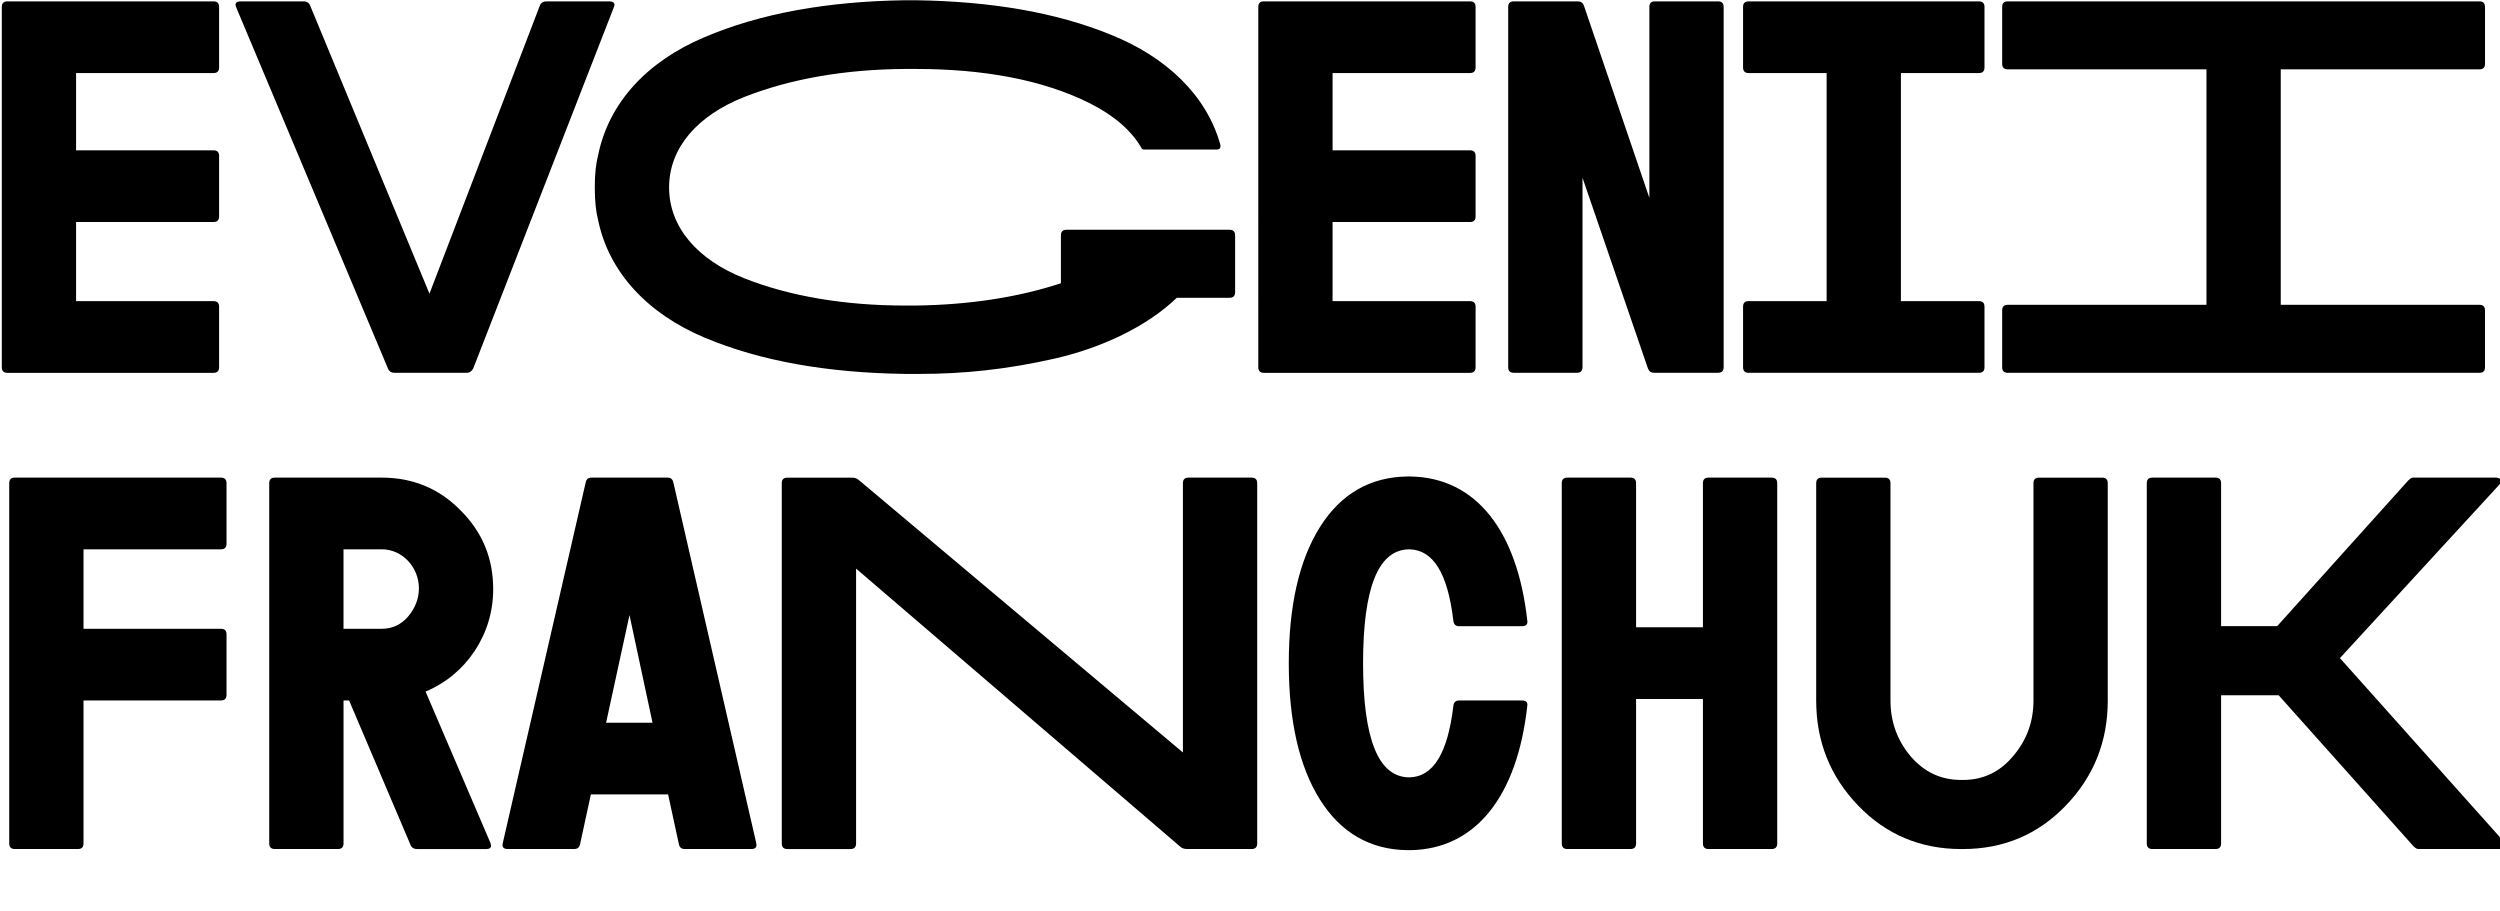
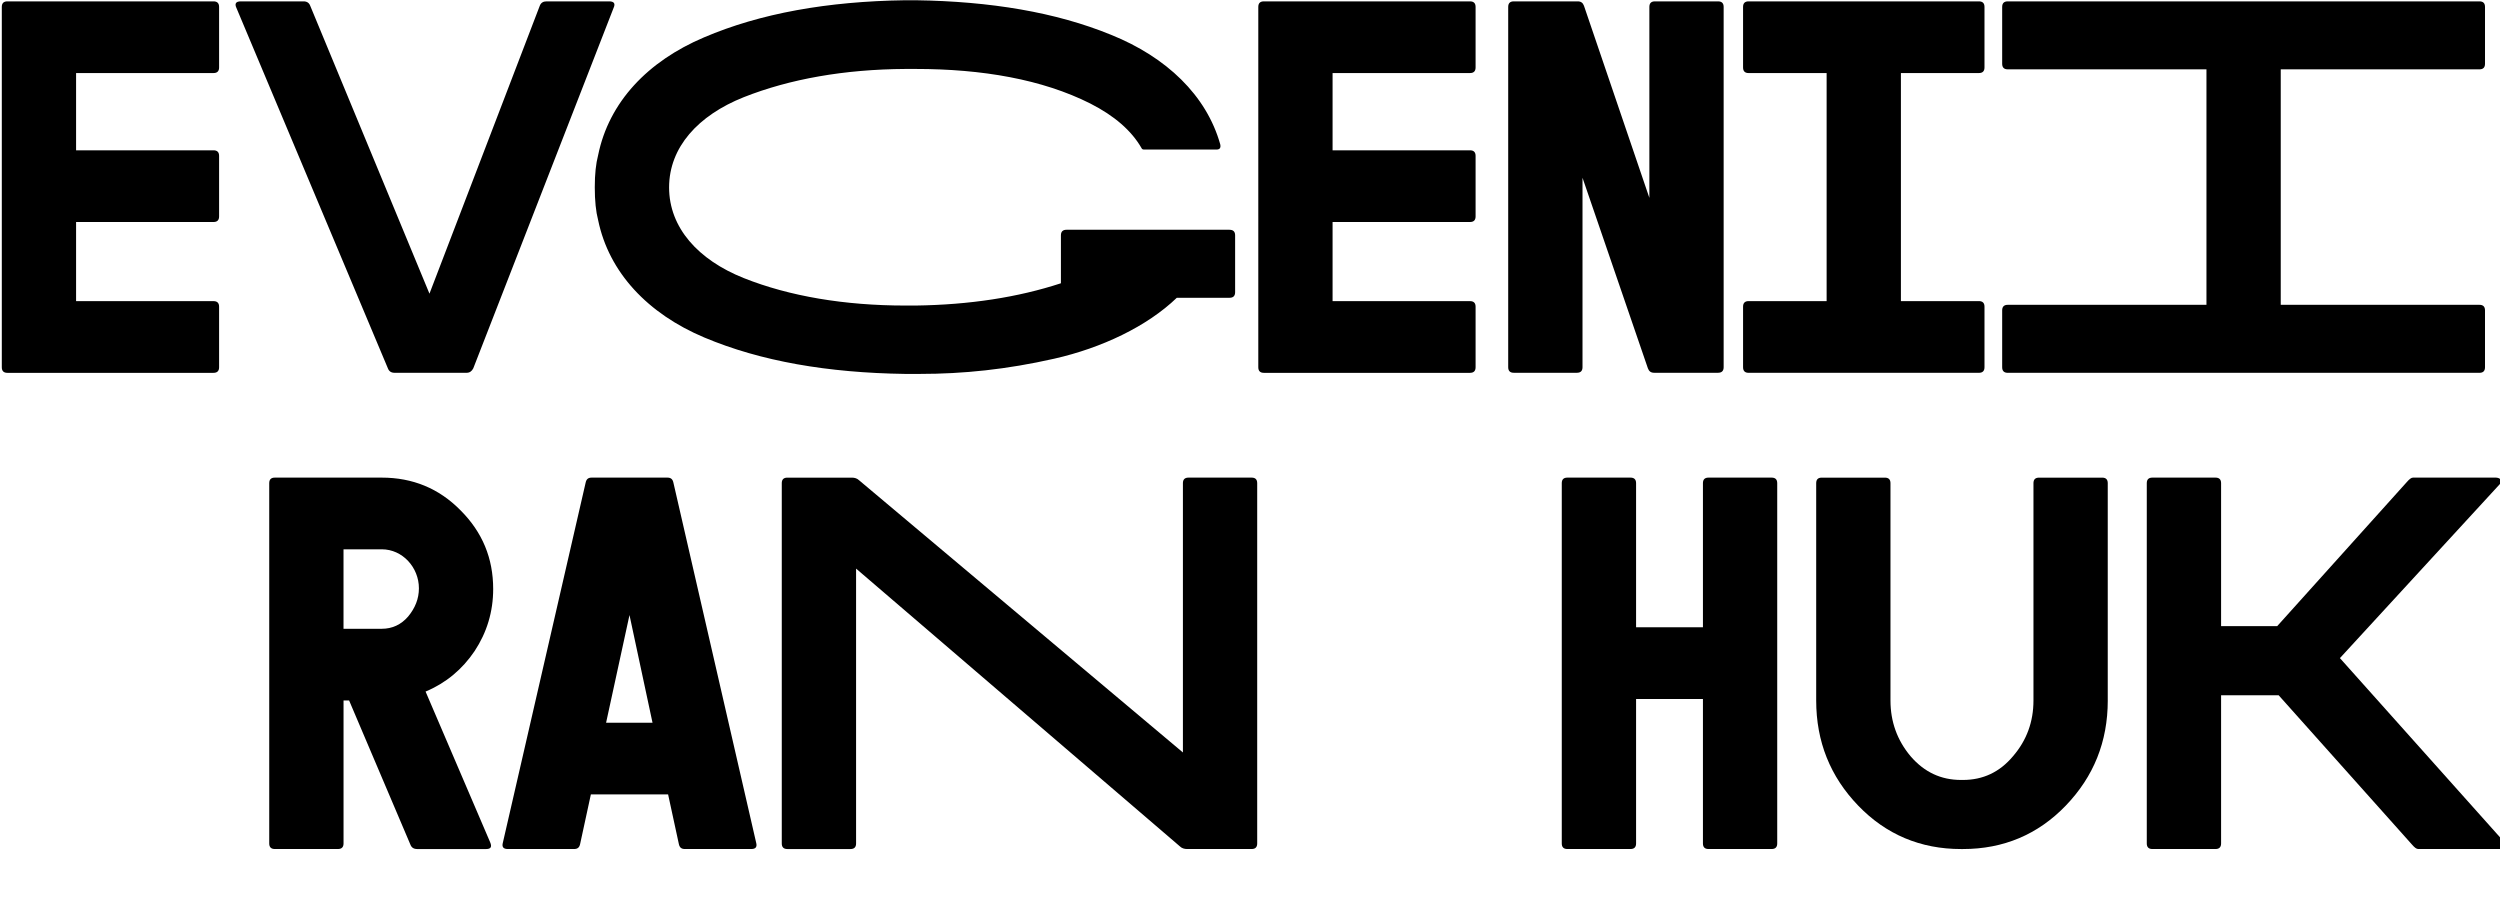
<svg xmlns="http://www.w3.org/2000/svg" version="1.1" id="Calque_1" x="0px" y="0px" viewBox="0 0 1097.12 400" style="enable-background:new 0 0 1097.12 400;" xml:space="preserve">
  <g>
    <path d="M33.39,65.96H93.7c1.63,0,2.45,0.82,2.45,2.45v26.57c0,1.63-0.82,2.45-2.45,2.45H33.39v34.72H93.7   c1.63,0,2.45,0.82,2.45,2.45v26.57c0,1.63-0.82,2.45-2.45,2.45H3.24c-1.63,0-2.45-0.82-2.45-2.45V3.04c0-1.63,0.82-2.44,2.45-2.44   H93.7c1.63,0,2.45,0.81,2.45,2.44v26.57c0,1.63-0.82,2.45-2.45,2.45H33.39V65.96z" />
    <path d="M267.35,0.6c2.12,0,2.77,0.98,1.96,2.77L207.7,161.64c-0.65,1.3-1.63,1.96-2.93,1.96h-31.62c-1.47,0-2.44-0.65-2.93-1.96   L103.71,3.37c-0.81-1.79-0.16-2.77,1.96-2.77h27.55c1.47,0,2.45,0.65,2.93,1.96l52.32,126.32L236.87,2.56   c0.49-1.3,1.47-1.96,2.93-1.96H267.35z" />
    <path d="M539.58,100.84c1.63,0,2.45,0.82,2.45,2.45v24.94c0,1.63-0.81,2.45-2.45,2.45h-23.14c-13.04,12.55-32.92,22-53.79,26.73   c-20.86,4.73-39.93,6.68-59,6.68h-6.52c-33.9-0.49-63.24-5.54-88.02-15.97s-41.89-28.52-46.62-51.51   c-0.98-3.75-1.47-8.48-1.47-14.34V82.1c0-5.71,0.49-10.27,1.47-14.02c4.73-23.31,21.84-41.24,46.45-51.67   c24.78-10.59,54.28-15.81,88.18-16.3h4.89c32.6,0.49,61.29,5.22,85.57,15.16c24.29,9.78,41.89,26.57,47.92,48.08   c0.33,1.47-0.16,2.28-1.63,2.28h-31.78c-0.49,0-0.98-0.16-1.14-0.65c-4.4-7.66-11.9-14.18-22.49-19.56   c-21.03-10.59-47.43-15.16-76.61-15.16h-4.56c-26.73,0.16-50.69,4.4-70.9,12.39c-20.05,7.99-32.76,22-32.76,39.61   s12.71,31.78,32.76,39.77c20.05,7.99,44.33,12.06,70.9,12.06h4.56c23.63-0.33,44.82-3.59,63.73-9.78v-21.03   c0-1.63,0.82-2.45,2.45-2.45H539.58z" />
    <path d="M584.8,65.96h60.31c1.63,0,2.45,0.82,2.45,2.45v26.57c0,1.63-0.82,2.45-2.45,2.45H584.8v34.72h60.31   c1.63,0,2.45,0.82,2.45,2.45v26.57c0,1.63-0.82,2.45-2.45,2.45h-90.46c-1.63,0-2.45-0.82-2.45-2.45V3.04   c0-1.63,0.82-2.44,2.45-2.44h90.46c1.63,0,2.45,0.81,2.45,2.44v26.57c0,1.63-0.82,2.45-2.45,2.45H584.8V65.96z" />
    <path d="M725.94,163.59c-1.47,0-2.28-0.65-2.77-1.96l-28.69-83.62v83.13c0,1.63-0.82,2.45-2.45,2.45h-27.71   c-1.63,0-2.45-0.82-2.45-2.45V3.04c0-1.63,0.82-2.44,2.45-2.44h28.04c1.47,0,2.28,0.65,2.77,1.96l28.69,84.27V3.04   c0-1.63,0.81-2.44,2.44-2.44h27.71c1.63,0,2.45,0.81,2.45,2.44v158.1c0,1.63-0.82,2.45-2.45,2.45H725.94z" />
    <path d="M834.21,32.06v100.08h34.23c1.63,0,2.45,0.82,2.45,2.45v26.57c0,1.63-0.82,2.45-2.45,2.45H767.38   c-1.63,0-2.44-0.82-2.44-2.45v-26.57c0-1.63,0.81-2.45,2.44-2.45h34.23V32.06h-34.23c-1.63,0-2.44-0.82-2.44-2.45V3.04   c0-1.63,0.81-2.44,2.44-2.44h101.06c1.63,0,2.45,0.81,2.45,2.44v26.57c0,1.63-0.82,2.45-2.45,2.45H834.21z" />
    <path d="M1000.9,30.43v103.34h87.2c1.63,0,2.44,0.82,2.44,2.45v24.94c0,1.63-0.81,2.45-2.44,2.45h-207c-1.63,0-2.45-0.82-2.45-2.45   v-24.94c0-1.63,0.82-2.45,2.45-2.45h87.2V30.43h-87.2c-1.63,0-2.45-0.82-2.45-2.45V3.04c0-1.63,0.82-2.44,2.45-2.44h207   c1.63,0,2.44,0.81,2.44,2.44v24.94c0,1.63-0.81,2.45-2.44,2.45H1000.9z" />
-     <path d="M36.65,275.94h60.31c1.63,0,2.45,0.81,2.45,2.44v26.57c0,1.63-0.82,2.44-2.45,2.44H36.65v62.75c0,1.63-0.82,2.45-2.45,2.45   H6.5c-1.63,0-2.45-0.82-2.45-2.45v-158.1c0-1.63,0.82-2.44,2.45-2.44h90.46c1.63,0,2.45,0.81,2.45,2.44v26.57   c0,1.63-0.82,2.45-2.45,2.45H36.65V275.94z" />
    <path d="M183.02,372.59c-1.47,0-2.44-0.65-2.93-1.96l-26.89-63.24h-2.44v62.75c0,1.63-0.82,2.45-2.45,2.45h-27.71   c-1.63,0-2.45-0.82-2.45-2.45v-158.1c0-1.63,0.82-2.44,2.45-2.44h46.94c13.53,0,25.1,4.73,34.55,14.34   c9.62,9.62,14.34,21.03,14.34,34.56c0,9.94-2.77,19.07-8.15,27.22c-5.38,7.99-12.55,14.02-21.52,17.77l28.36,66.18   c0.81,1.96,0.33,2.93-1.79,2.93H183.02z M150.75,241.06v34.88h16.79c4.56,0,8.48-1.79,11.57-5.38c3.1-3.75,4.73-7.82,4.73-12.39   c0-9.13-7.17-17.11-16.3-17.11H150.75z" />
    <path d="M331.84,369.82c0.49,1.79-0.16,2.77-2.12,2.77h-29.18c-1.47,0-2.28-0.65-2.61-2.12l-4.73-21.84h-33.9l-4.73,21.84   c-0.33,1.47-1.14,2.12-2.61,2.12H222.8c-1.96,0-2.61-0.98-2.12-2.77l36.35-158.1c0.33-1.47,1.14-2.12,2.61-2.12h33.25   c1.47,0,2.28,0.65,2.61,2.12L331.84,369.82z M286.36,317.18l-10.11-47.27l-10.27,47.27H286.36z" />
    <path d="M520.92,372.59c-1.14,0-2.28-0.33-3.1-1.14L375.69,249.53v120.62c0,1.63-0.82,2.45-2.45,2.45h-27.71   c-1.63,0-2.45-0.82-2.45-2.45v-158.1c0-1.63,0.82-2.44,2.45-2.44h28.36c1.14,0,2.28,0.33,3.1,1.14l142.13,119.47V212.04   c0-1.63,0.82-2.44,2.45-2.44h27.71c1.63,0,2.44,0.81,2.44,2.44v158.1c0,1.63-0.81,2.45-2.44,2.45H520.92z" />
-     <path d="M667.94,307.4c1.79,0,2.61,0.82,2.28,2.61c-4.4,39.28-22.49,62.59-51.18,63.08h-0.49h-0.16h-0.16h-0.49   c-16.46-0.16-29.34-7.66-38.47-22.17c-9.13-14.51-13.69-34.55-13.69-59.82c0-25.26,4.56-45.31,13.69-59.82   c9.13-14.51,22-22,38.47-22.17h0.49h0.33h0.49c28.69,0.49,46.78,23.8,51.18,63.08c0.33,1.79-0.49,2.61-2.28,2.61h-27.71   c-1.47,0-2.28-0.81-2.45-2.44c-2.44-20.7-8.8-31.13-19.4-31.29c-13.53,0.16-20.21,16.79-20.21,50.04s6.68,49.88,20.21,50.04   c10.59-0.16,16.95-10.59,19.4-31.29c0.16-1.63,0.98-2.45,2.45-2.45H667.94z" />
    <path d="M749.77,372.59c-1.63,0-2.44-0.82-2.44-2.45v-63.4h-29.34v63.4c0,1.63-0.82,2.45-2.45,2.45h-27.71   c-1.63,0-2.45-0.82-2.45-2.45v-158.1c0-1.63,0.82-2.44,2.45-2.44h27.71c1.63,0,2.45,0.81,2.45,2.44v63.24h29.34v-63.24   c0-1.63,0.81-2.44,2.44-2.44h27.71c1.63,0,2.45,0.81,2.45,2.44v158.1c0,1.63-0.82,2.45-2.45,2.45H749.77z" />
    <path d="M924.99,307.4c0,18.09-6.19,33.41-18.42,46.13s-27.38,19.07-45.15,19.07h-0.82c-17.77,0-32.92-6.36-45.15-19.07   s-18.42-28.04-18.42-46.13v-95.35c0-1.63,0.81-2.44,2.44-2.44h27.71c1.63,0,2.45,0.81,2.45,2.44v95.35c0,9.29,2.93,17.44,8.8,24.45   c6.03,7.01,13.37,10.43,22.17,10.43h0.82c8.8,0,16.14-3.42,22-10.43c6.03-7.01,8.96-15.16,8.96-24.45v-95.35   c0-1.63,0.81-2.44,2.45-2.44h27.71c1.63,0,2.44,0.81,2.44,2.44V307.4z" />
    <path d="M1026.87,288.81l72.37,81.01c1.3,1.47,0,2.77-1.96,2.77h-36.02c-0.82,0-1.63-0.65-2.77-1.96l-58.51-65.52h-25.26v65.03   c0,1.63-0.82,2.45-2.45,2.45h-27.71c-1.63,0-2.45-0.82-2.45-2.45v-158.1c0-1.63,0.82-2.44,2.45-2.44h27.71   c1.63,0,2.45,0.81,2.45,2.44v62.75h24.61l56.89-63.24c1.14-1.3,1.96-1.96,2.77-1.96h36.18c1.96,0,3.26,1.3,1.96,2.77   L1026.87,288.81z" />
  </g>
</svg>